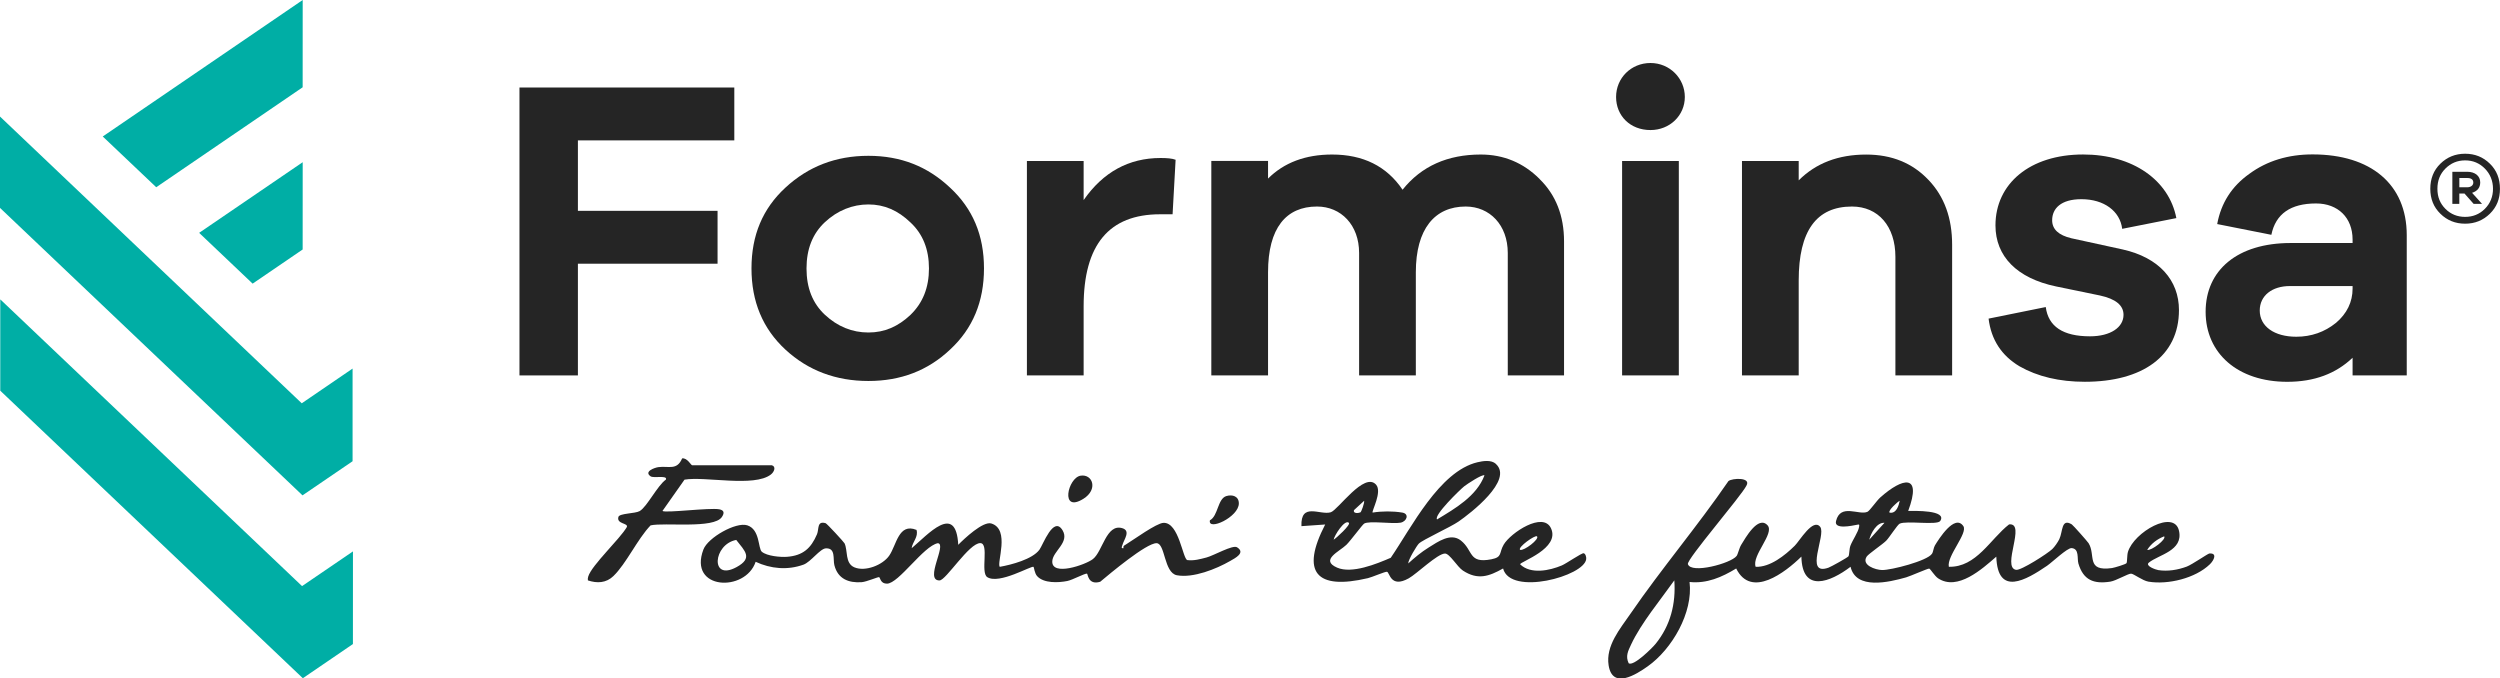
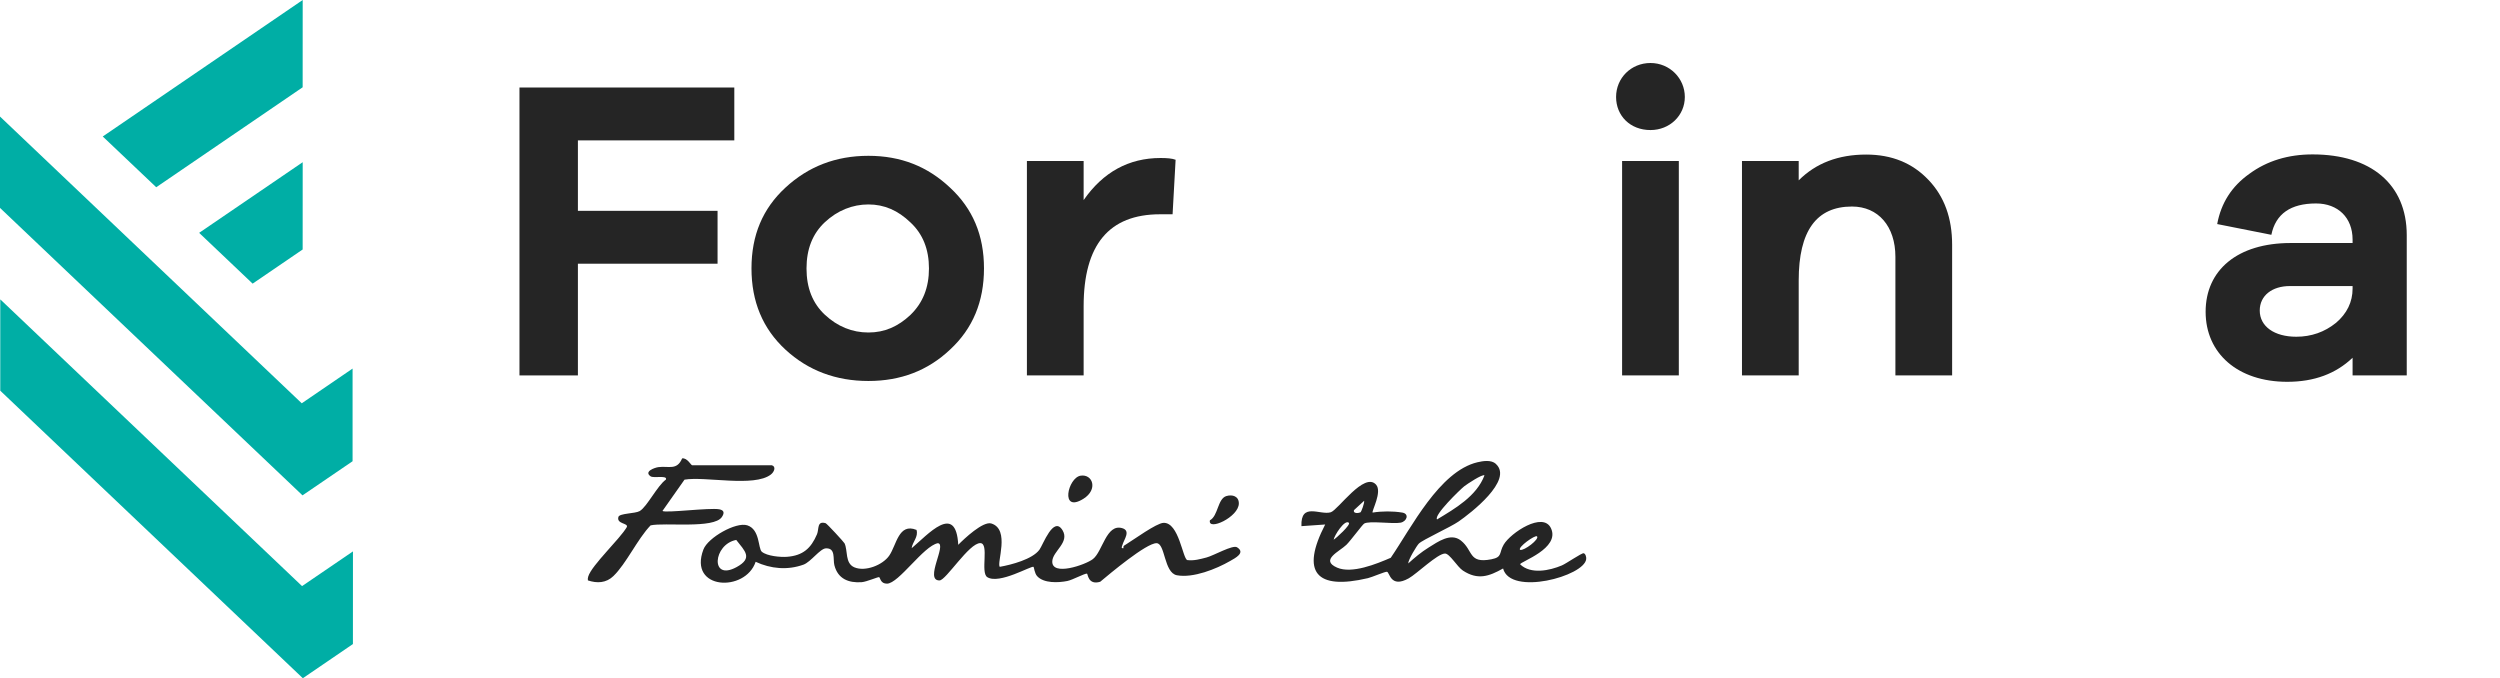
<svg xmlns="http://www.w3.org/2000/svg" id="Capa_1" viewBox="0 0 661.06 179.33">
  <defs>
    <style>      .st0 {        fill: #00aea5;      }      .st1 {        fill: #252525;      }    </style>
  </defs>
  <g>
    <polygon class="st0" points="80.03 23.08 80.04 0 27.17 36.09 41.31 49.51 80.03 23.08" />
    <polygon class="st0" points="66.8 75 80.03 65.97 80.04 42.89 52.66 61.57 66.8 75" />
    <polygon class="st0" points="79.99 130.99 80 130.99 80 130.99 80 130.98 93.23 121.96 93.23 97.46 79.79 106.64 0 30.82 0 54.97 79.86 130.86 79.99 130.99" />
    <polygon class="st0" points="79.87 154.98 .07 79.16 .07 103.31 80.07 179.33 80.07 179.32 80.09 179.33 93.32 170.3 93.33 145.8 79.87 154.98" />
  </g>
  <g>
-     <path class="st1" d="M658.38,56.52c-1.8,1.75-3.96,2.63-6.54,2.63s-4.75-.87-6.54-2.63c-1.8-1.75-2.67-3.96-2.67-6.6s.87-4.89,2.67-6.64,3.96-2.63,6.54-2.63,4.75.87,6.54,2.63c1.8,1.75,2.67,3.96,2.67,6.64s-.87,4.84-2.67,6.6ZM657.05,55.23c1.43-1.43,2.16-3.23,2.16-5.31s-.74-3.92-2.16-5.35-3.13-2.16-5.21-2.16-3.78.74-5.21,2.16-2.12,3.19-2.12,5.35.69,3.88,2.12,5.31c1.43,1.43,3.19,2.12,5.21,2.12s3.78-.69,5.21-2.12ZM653.68,50.99l2.62,2.91h-2.22l-2.4-2.72h-1.38v2.72h-1.84v-8.48h3.92c2.08,0,3.45,1.11,3.45,2.81,0,1.38-.74,2.3-2.16,2.76h0ZM650.31,49.52h2.08c.97,0,1.61-.51,1.61-1.25,0-.79-.55-1.2-1.61-1.2h-2.08v2.44h0Z" />
    <g>
      <path class="st1" d="M152.81,37.11v18.64h36.93v13.98h-36.93v29.54h-15.45V23.14h56.81v13.98h-41.36,0Z" />
      <path class="st1" d="M251.21,49.61c6.02,5.57,8.98,12.61,8.98,21.36s-2.95,15.91-8.98,21.48c-5.91,5.57-13.07,8.29-21.59,8.29s-15.91-2.73-21.93-8.29c-6.02-5.57-8.98-12.72-8.98-21.48s2.95-15.8,8.98-21.36c6.02-5.57,13.3-8.41,21.93-8.41s15.68,2.84,21.59,8.41h0ZM240.76,83.25c3.3-3.19,4.88-7.27,4.88-12.27s-1.59-9.09-4.88-12.15c-3.3-3.19-6.93-4.77-11.13-4.77s-8.18,1.59-11.48,4.66-4.89,7.16-4.89,12.27,1.59,9.2,4.89,12.27c3.3,3.06,7.16,4.66,11.48,4.66s7.84-1.59,11.13-4.66h0Z" />
      <path class="st1" d="M310.86,42.23l-.8,14.43h-3.3c-13.52,0-20.22,8.07-20.22,24.32v18.29h-15v-56.7h15v10.34c5.12-7.38,11.93-11.13,20.33-11.13,1.71,0,3.06.11,3.97.46h0Z" />
-       <path class="st1" d="M407.1,47.34c4.32,4.21,6.47,9.77,6.47,16.47v35.45h-14.88v-32.38c0-7.38-4.77-12.27-11.13-12.27-8.18,0-13.18,5.91-13.18,17.38v27.27h-15v-32.38c0-7.38-4.77-12.27-11.13-12.27-8.18,0-12.95,5.68-12.95,17.38v27.27h-15v-56.7h15v4.66c4.21-4.21,9.89-6.36,16.93-6.36,8.18,0,14.43,3.06,18.64,9.31,4.99-6.25,11.93-9.31,20.68-9.31,6.02,0,11.25,2.16,15.56,6.47v.03h0Z" />
      <path class="st1" d="M436.42,34.39c-5.34,0-9.09-3.75-9.09-8.75s3.97-8.98,9.09-8.98,9.09,4.09,9.09,8.98-3.97,8.75-9.09,8.75ZM443.92,99.27h-15v-56.7h15v56.7Z" />
      <path class="st1" d="M509.94,47.57c4.21,4.43,6.25,10.11,6.25,17.16v34.54h-15v-31.36c0-8.07-4.54-13.3-11.48-13.3-9.43,0-14.09,6.47-14.09,19.55v25.11h-15v-56.7h15v5.12c4.54-4.54,10.46-6.82,17.84-6.82,6.82,0,12.27,2.27,16.47,6.7h0Z" />
-       <path class="st1" d="M540.95,81.21c.68,5.12,4.54,7.72,11.7,7.72,5.45,0,8.86-2.39,8.86-5.68,0-2.5-2.04-4.21-6.25-5.12l-11.59-2.39c-10.34-2.16-16.02-7.96-16.02-16.14,0-11.02,9.09-18.75,23.18-18.75,13.18,0,22.72,6.82,24.65,16.82l-14.32,2.84c-.57-4.66-4.77-7.84-10.79-7.84-5.45,0-7.73,2.5-7.73,5.57,0,2.39,1.71,3.97,5.12,4.77l13.52,2.95c9.66,2.16,14.89,8.18,14.89,16.02,0,12.27-9.77,18.97-24.89,18.97-6.7,0-12.5-1.37-17.27-4.09-4.77-2.84-7.5-7.05-8.18-12.61l15.11-3.06v.02h0Z" />
      <path class="st1" d="M636.4,62.22v37.04h-14.32v-4.66c-4.43,4.21-10.11,6.36-17.27,6.36-13.07,0-21.59-7.5-21.59-18.52s8.41-18.18,22.5-18.18h16.36v-.91c0-5.79-3.86-9.55-9.66-9.55-6.7,0-10.68,2.73-11.82,8.29l-14.32-2.84c1.02-5.57,3.86-10,8.52-13.3,4.66-3.41,10.22-5.12,16.71-5.12,15.34,0,24.89,7.84,24.89,21.36h0ZM617.65,85.41c2.95-2.5,4.43-5.57,4.43-9.09v-.68h-16.59c-4.66,0-7.96,2.5-7.96,6.47,0,4.21,3.86,6.93,9.66,6.93,3.97,0,7.5-1.25,10.46-3.64,0,0,0,0,0,0Z" />
    </g>
  </g>
-   <path class="st1" d="M459.17,147.06c.4-.52.69-2.1,1.25-3.01,1.05-1.68,4.46-7.88,6.96-5.15,1.95,2.13-4.25,7.98-3.14,10.98,3.8.15,7.75-3.02,10.33-5.57,1.29-1.27,4.85-7.44,6.74-4.98,1.62,2.1-4.34,13.09,2.18,10.78.69-.24,5.12-2.72,5.29-3.01.27-.45.17-1.92.53-2.84.57-1.47,2.06-3.59,2.27-4.9.13-.75.05-.72-.59-.59-1.25.24-6.07,1.32-5.5-.99,1.17-4.77,6.1-1.43,8.32-2.45.6-.28,2.4-2.91,3.38-3.79,5.85-5.21,11.13-6.46,7.38,3.57,1.52-.02,10.42-.29,8.47,2.65-.8,1.2-8.94-.16-10.72.71-.61.3-2.73,3.66-3.56,4.5-.99,1-4.72,3.49-5.18,4.23-1.41,2.24,2.35,3.5,4.09,3.53,2.39.04,11.92-2.4,13.19-4.3.37-.55.39-1.57.79-2.23.96-1.56,5.21-8.43,7.5-5.09,1.28,1.87-4.45,7.95-3.83,10.76,7.29.17,10.96-7.35,15.93-11.21,4.59-.5-2.02,11.31,1.83,12.02,1.31.24,8.44-4.37,9.59-5.49.63-.61,1.48-1.83,1.86-2.62.97-2.04.48-5.61,3.3-3.91.32.19,4.15,4.51,4.44,4.97,1.96,3.14-.78,7.55,6.18,6.58.63-.09,3.67-1,3.85-1.3.22-.36.1-2.04.38-2.98,1.59-5.21,12.22-11.34,13.5-5.57,1.18,5.31-5.42,6.31-7.97,8.41-1.06.87,1.8,1.87,2.49,1.98,2.51.39,5.18-.05,7.53-.93,1.37-.51,5.57-3.42,5.96-3.46,2.18-.19,1.26,1.78.15,2.85-3.83,3.7-11.07,5.46-16.25,4.59-1.59-.27-3.88-2.09-4.58-2.11-.8-.03-3.95,1.87-5.49,2.11-4.41.69-7.15-.43-8.44-4.79-.39-1.34.29-3.9-1.79-4.08-1.14-.1-5.16,3.76-6.51,4.68-5.56,3.78-13.08,8.2-13.41-2.42-3.74,3.26-10.23,9.14-15.38,5.74-.95-.63-2.03-2.5-2.36-2.58s-4.98,2-6.11,2.32c-4.52,1.28-13.24,3.37-14.69-2.8-5.33,4.05-12.8,7.05-13-2.69-4.27,4.18-13.31,11.17-17.24,3.14-3.78,2.3-7.79,4.06-12.33,3.57.97,8.09-4.62,17.74-11.06,22.3-3.1,2.2-9.33,6.14-10.34-.25-.82-5.19,3.05-9.69,5.8-13.69,8.17-11.9,17.7-23.1,25.88-35.04.99-.8,6.05-1.06,4.77,1.18-1.34,2.76-15.87,19.53-15.49,20.77.81,2.68,11.39-.19,12.86-2.13ZM499.65,135.55c1.77.35,2.43-1.85,2.68-3.13-.55.22-3.2,2.65-2.68,3.13ZM498.3,138.24c-2.08-.12-3.56,2.71-4.03,4.47l4.03-4.47ZM567.77,145.4c1.06.32,5.2-2.84,4.48-3.58-1.82.72-3.42,1.91-4.48,3.58ZM430.65,175.38c1.3.91,6.27-4.07,7.14-5.14,3.92-4.84,5.38-10.6,4.94-16.78-3.63,5.13-8.81,11.34-11.44,16.99-.8,1.71-1.51,3.07-.63,4.93Z" />
  <path class="st1" d="M242.34,140.09c.57,1.9-1.05,3.15-1.28,4.87,4.24-3.54,11.73-12.19,12.32-.9,1.58-1.62,6.57-6.31,8.75-5.64,5.05,1.56,1.34,10.51,2.24,11.46,3.06-.54,8.61-1.99,10.48-4.52.94-1.27,3.73-9.12,6.12-5.13,1.91,3.2-2.56,5.48-2.72,8.13-.25,4.13,8.74,1.01,10.73-.52,2.59-1.99,3.53-9.43,7.77-8.18,2.32.68.46,3,.07,4.37-.13.44-.51,1.04.25.92-.11-.64.2-.7.63-.97,2.06-1.26,8.07-5.65,9.95-5.73,4.11-.16,5.08,9.54,6.31,9.85,1.8.21,3.37-.25,5.07-.69,1.91-.5,6.93-3.41,8.07-2.7,2.34,1.46-.51,2.87-1.79,3.61-3.7,2.14-9.83,4.59-14.11,3.79-3.45-.65-3.06-8.45-5.38-8.48-2.72-.04-12.43,8.14-14.9,10.2-3.26.98-3.25-2.15-3.5-2.16-.73-.02-3.81,1.68-5.21,1.96-2.37.47-6.22.65-7.98-1.3-.68-.76-.82-2.36-.93-2.44-.54-.4-9.07,4.72-12.24,2.72-1.89-1.2.59-8.96-1.85-9-2.96-.04-9.08,9.86-10.78,9.87-4.1.03,2.05-9.64-.44-9.85-3.77.7-10.35,10.68-13.45,10.7-1.72,0-1.73-1.47-2.07-1.72-.19-.14-3.3,1.23-4.63,1.33-3.46.24-6.29-.88-7.21-4.48-.42-1.65.4-4.56-2.23-4.47-1.57.06-3.99,3.61-5.96,4.32-4.2,1.51-8.65,1.1-12.63-.76-2.72,8.13-17.9,7.5-13.81-3.26,1.2-3.15,8.6-7.33,11.58-6.39,3.43,1.08,2.84,6.15,3.87,7,1.38,1.14,4.89,1.46,6.66,1.33,4.19-.32,6.33-2.23,7.92-5.96.58-1.37-.07-3.61,2.28-2.93.35.1,4.84,4.99,5,5.32.92,1.9.07,5.27,2.6,6.35,2.87,1.22,7.48-.58,9.22-3.09,1.93-2.78,2.47-8.73,7.19-6.81ZM194.68,142.77c-6.12,1.14-6.96,11.03.08,7.19,4.42-2.41,2.21-4.25-.08-7.19Z" />
  <path class="st1" d="M395.56,122.69c4.67,4.29-6.75,13.05-9.87,15.21-2.2,1.52-9.47,4.81-10.51,5.84-.57.56-2.82,4.28-2.81,5.25,1.73-1.56,3.41-2.98,5.41-4.22,2.44-1.51,5.81-3.97,8.5-1.85,3.35,2.64,1.93,6.16,8.07,4.97,3-.58,1.97-1.69,3.27-3.89,1.83-3.1,10.4-8.83,12.5-4.31,2.48,5.35-8.15,8.83-8.17,9.52,2.79,2.73,7.82,1.67,11.05.3,1.15-.49,5.24-3.31,5.74-3.22s.76.99.69,1.55c-.49,4.52-20.05,9.82-21.98,2.48-3.75,2.11-6.7,3.13-10.63.55-1.48-.97-3.5-4.52-4.73-4.5-1.99.02-7.42,5.34-9.58,6.55-4.9,2.74-5.03-1.68-5.78-1.73-.56-.04-3.91,1.43-5.02,1.69-13.7,3.22-17.85-1.53-11.3-14.19l-6.28.44c-.24-6.44,4.95-2.82,7.75-3.67,1.92-.58,8.85-10.79,11.98-7.31,1.71,1.91-1.25,7.07-.9,7.39,2.44-.4,5.38-.41,7.84,0,1.92.33,1.21,2.35-.46,2.67-2.12.4-8.28-.58-9.62.24-.48.29-3.59,4.53-4.7,5.61-1.82,1.77-7.06,4.01-2.47,6.03,3.9,1.71,10.44-.97,14.2-2.6,5.43-7.92,12.84-22.84,22.9-25.25,1.48-.35,3.67-.71,4.91.43ZM392.53,125.71c-.47-.46-4.71,2.36-5.38,2.9-1.06.85-8.11,7.66-7.16,8.74,4.79-2.89,10.45-6.15,12.54-11.64ZM359.74,135.47c.23-.13,1.1-2.49.97-3.05l-2.68,2.47c-.31,1.06,1.42.76,1.71.58ZM356.68,138.24c-1.11-1.02-3.91,3.45-4.03,4.47.62-.35,4.59-3.96,4.03-4.47ZM406.42,141.82c-.47-.45-5.18,2.9-4.48,3.58,1.05.33,5.22-2.86,4.48-3.58Z" />
  <path class="st1" d="M204.08,123.02c1.2.35.65,1.76-.24,2.45-4.42,3.43-17.35.43-22.84,1.36l-5.83,8.28c.81.6,12.45-.91,15.01-.44,1.33.24,1.41.99.7,2.04-2.12,3.18-15.14,1.38-18.85,2.21-3.46,3.58-6.44,10.16-9.86,13.43-1.91,1.83-4.3,1.93-6.72,1.12-.05-.35-.02-.68.09-1.02.91-3.01,8.36-9.89,10.21-13.09.44-1.09-2.78-.75-2.23-2.67.28-.99,4.42-.85,5.63-1.55,1.91-1.1,4.73-6.81,6.92-8.31.54-1.27-3.19-.3-4.04-.88-1.86-1.28,1.11-2.3,2.07-2.43,2.68-.36,4.9.96,6.27-2.31,1.35-.2,2.35,1.82,2.65,1.82h21.06Z" />
  <path class="st1" d="M285.75,125.78c3.17-.49,4.69,3.65.72,6.12-6.24,3.88-4.12-5.6-.72-6.12Z" />
  <path class="st1" d="M324.28,131.17c1.61-.48,3.29.06,3.3,1.92.03,3.64-8.3,7.43-7.65,4.49,2.18-1.15,2.02-5.71,4.35-6.41Z" />
</svg>